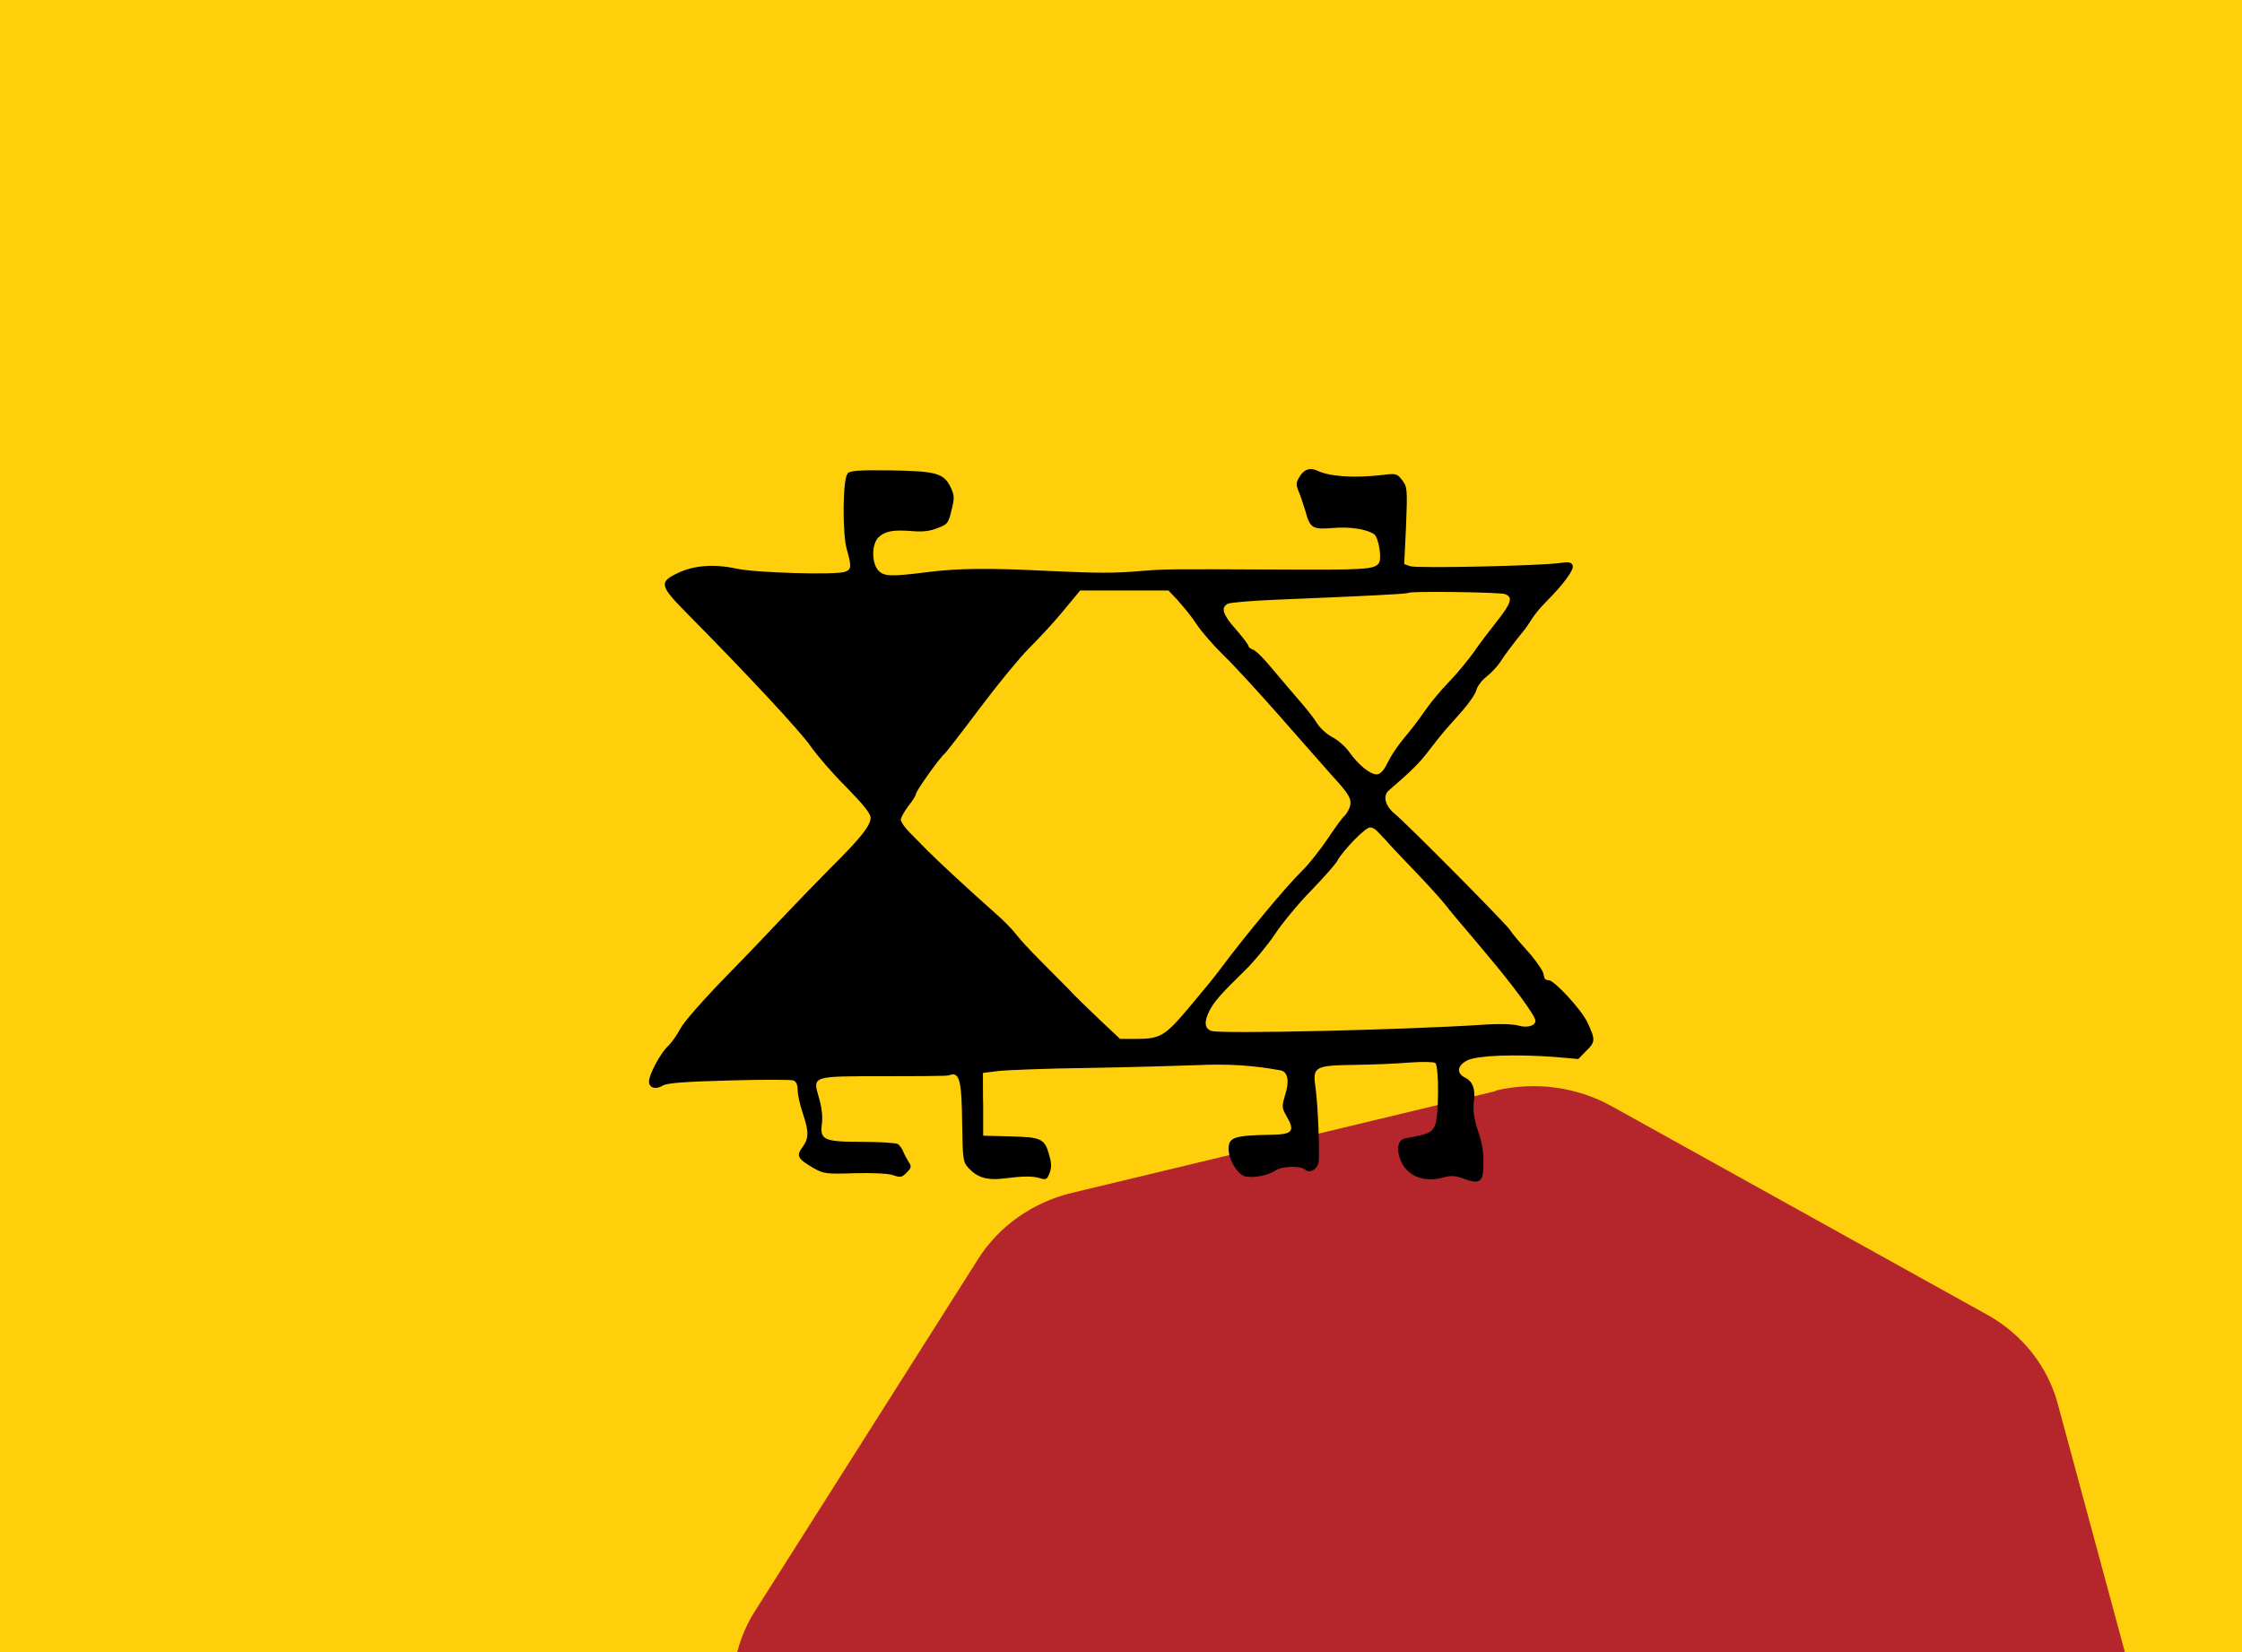
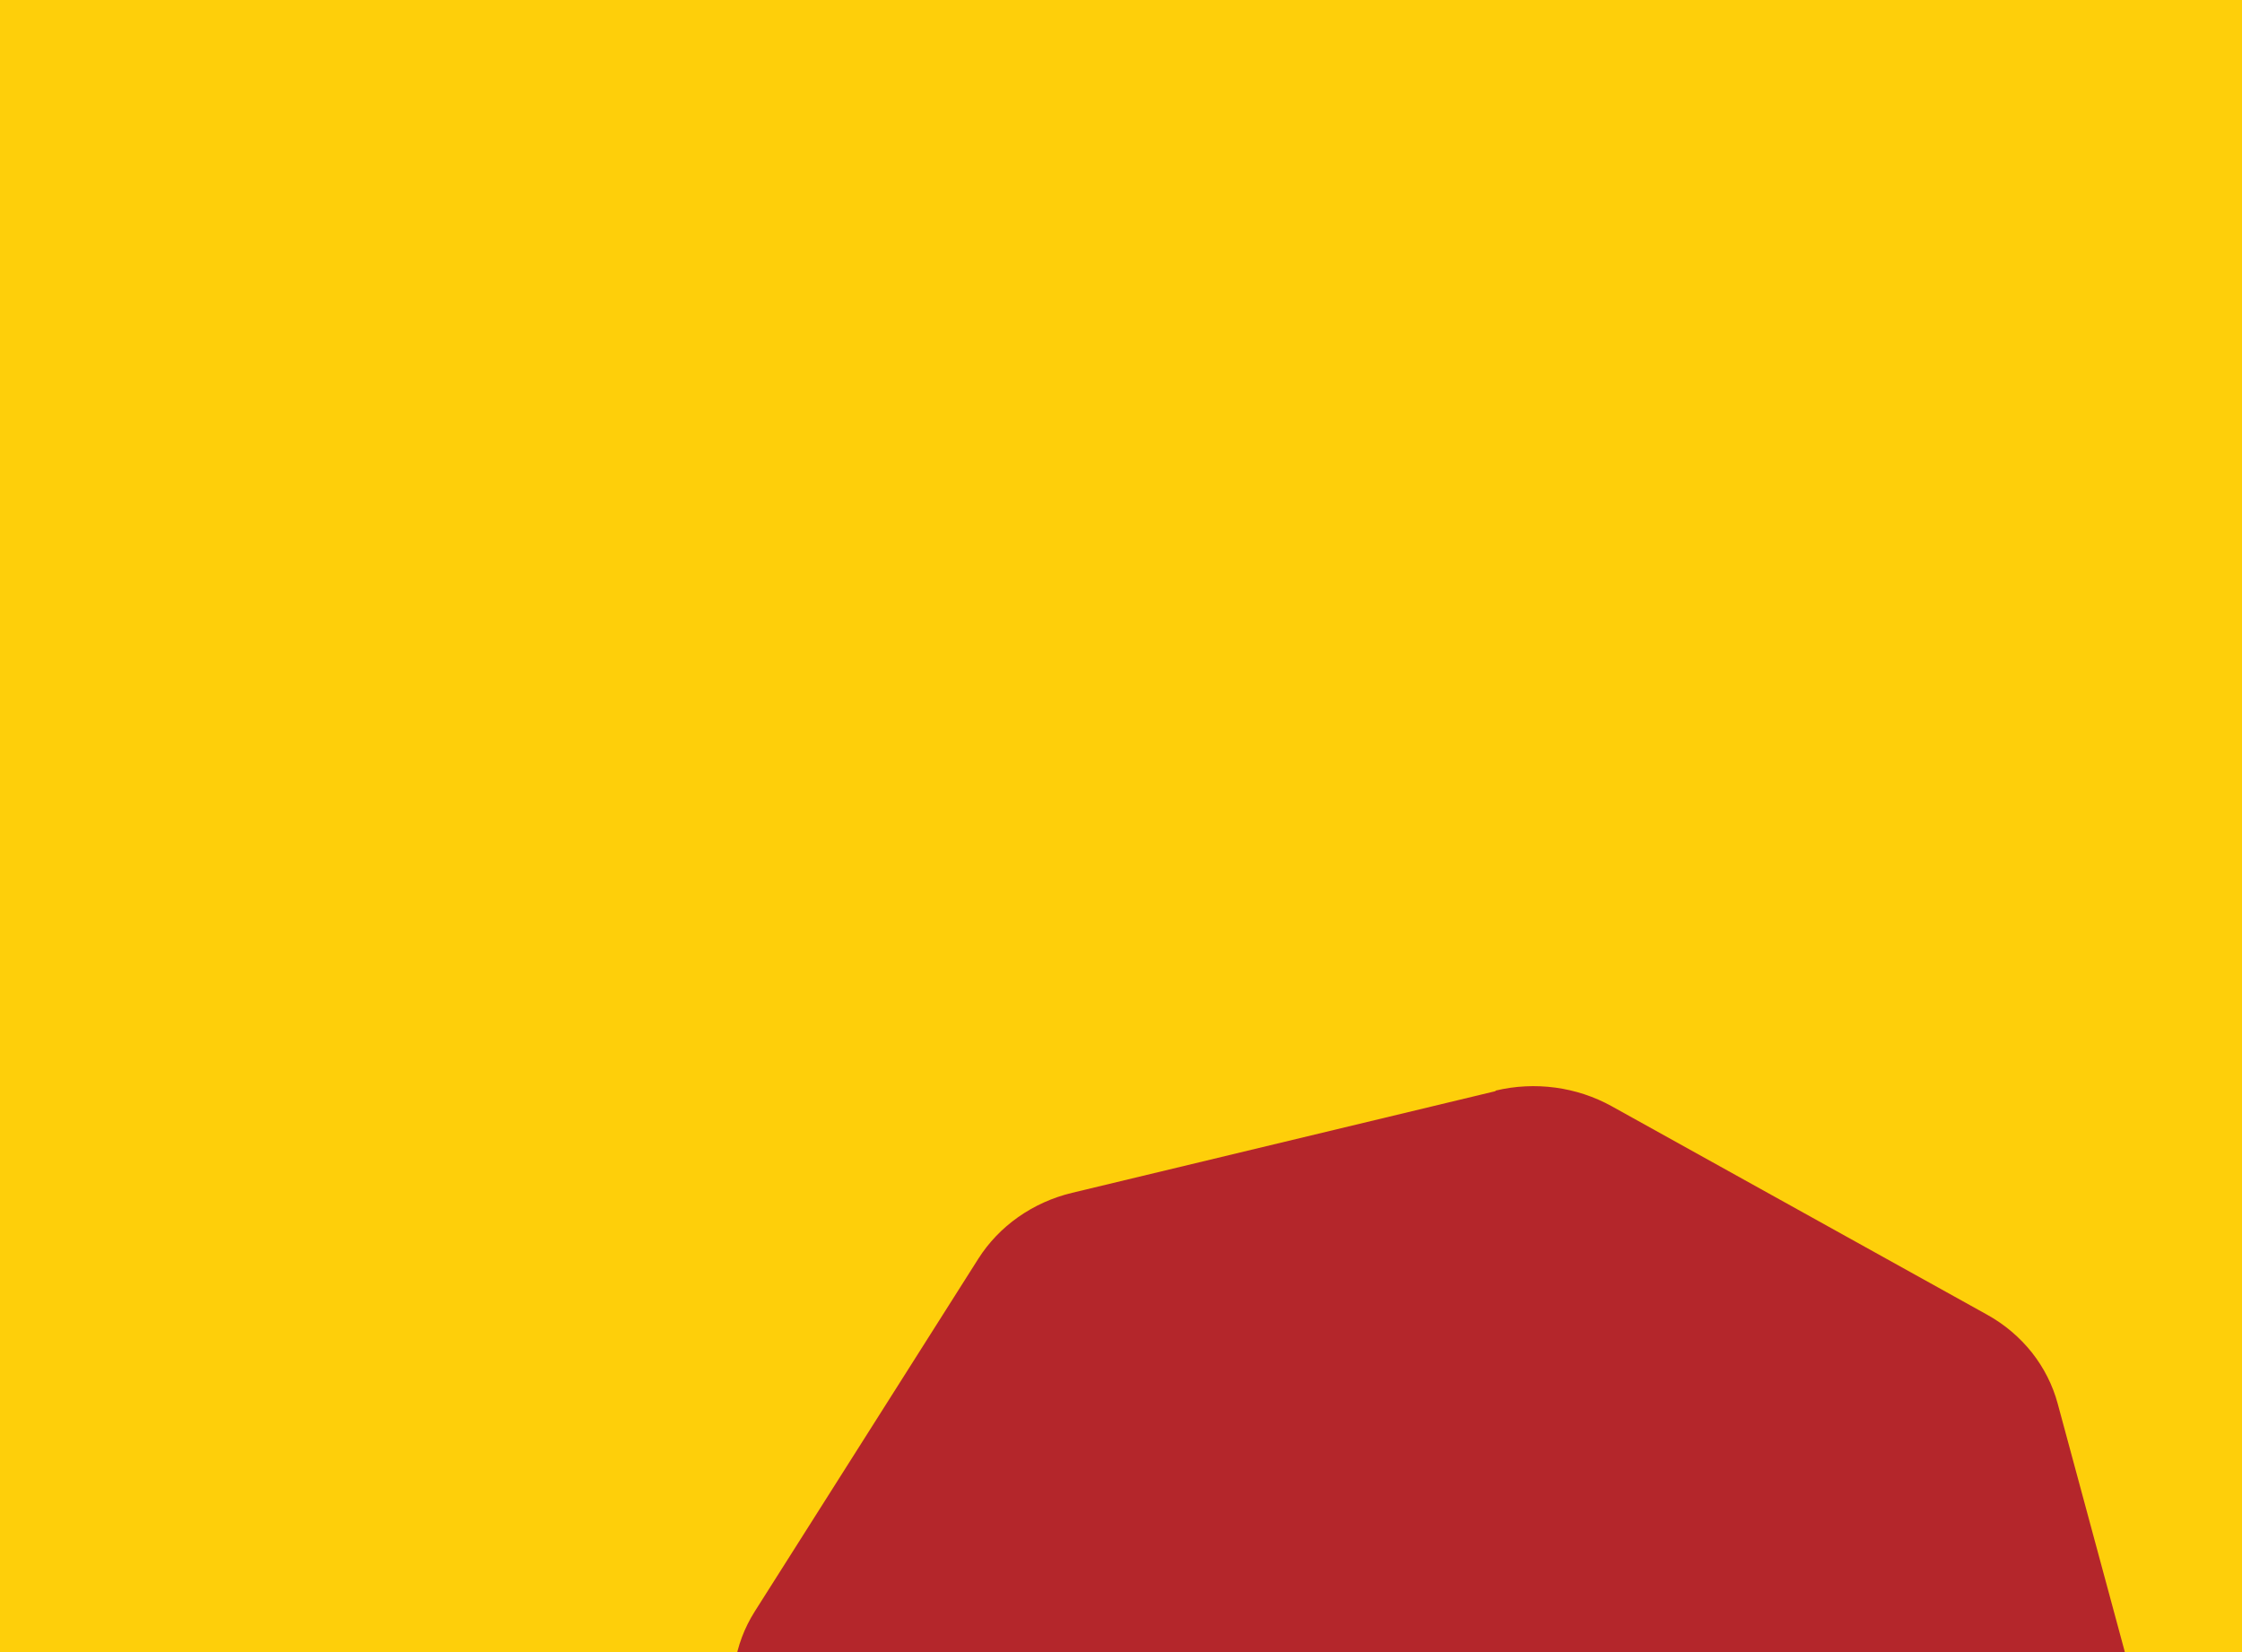
<svg xmlns="http://www.w3.org/2000/svg" id="Layer_1" data-name="Layer 1" version="1.1" viewBox="0 0 950 700">
  <defs>
    <style>
      .cls-1 {
        clip-path: url(#clippath);
      }

      .cls-2 {
        fill: none;
      }

      .cls-2, .cls-3, .cls-4, .cls-5 {
        stroke-width: 0px;
      }

      .cls-3 {
        fill: #000;
      }

      .cls-4 {
        fill: #fecf0a;
      }

      .cls-5 {
        fill: #b4262b;
      }
    </style>
    <clipPath id="clippath">
      <rect class="cls-2" width="950" height="700" />
    </clipPath>
  </defs>
  <g>
    <rect class="cls-4" width="950" height="700" />
    <g class="cls-1">
      <path class="cls-5" d="M633.8,462.3l-179.5,43.1c-16.7,4-31,14.1-39.8,28l-94.7,149.4c-8.8,13.9-11.4,30.6-7.2,46.2l45.6,168.2c4.2,15.7,14.9,29.1,29.7,37.4l159.2,88.5c7.3,4.1,15.5,6.8,23.9,7.9s17.1.7,25.3-1.3l179.4-43.1c8.3-2,16.1-5.5,22.9-10.3,6.8-4.8,12.6-10.8,17-17.7l94.7-149.4c8.8-13.9,11.4-30.5,7.1-46.2l-45.5-168.3c-2.1-7.8-5.8-15.1-10.9-21.6-5.1-6.4-11.5-11.9-18.9-16l-159.2-88.4c-14.8-8.2-32.5-10.6-49.2-6.6h0v.2Z" />
    </g>
  </g>
-   <path class="cls-3" d="M359,201c-1.9,2.4-2.1,25.2-.2,31.7,2.1,7.4,2,8.6-.8,9.6-4.3,1.4-38.2.4-46.1-1.4-9.3-2-17.8-1.4-24.7,1.9-8.1,3.9-7.8,5.3,4.5,17.7,25.1,25.4,47.2,49.1,51.8,55.7,2.8,4,9.6,11.9,15.3,17.5,7.1,7.3,10.1,11,10.1,12.8,0,3.3-4.1,8.5-16.9,21.2-5.7,5.8-14.3,14.6-19.1,19.7s-16.2,17.1-25.4,26.5c-9.3,9.5-17.8,19.2-19.2,21.9s-3.7,6-5.3,7.5c-3.2,3-8,12-8,14.9s3,3.5,5.8,1.8c1.6-1.1,9.1-1.7,28-2.2,14.1-.4,26.5-.4,27.4,0,1.2.4,1.8,1.9,1.8,4.1s1,6.2,2.1,9.6c2.7,8,2.7,10.8-.1,14.6-2.7,3.7-2,4.9,4.7,8.8,4.2,2.4,5.4,2.6,17.3,2.2,7.4-.2,14.3.1,16.4.8,3.1,1.1,3.8,1,5.8-1.1,1.9-1.9,2.1-2.6,1-4.2-.6-1-1.8-3-2.4-4.5-.5-1.4-1.7-3-2.4-3.4-.8-.4-7.5-.9-15.1-.9-16.4,0-18-.8-17-8,.3-2.8-.1-6.8-1.3-10.7-2.7-9.3-3.2-9.1,27.6-9.1s26.8-.3,28.1-.6c3.9-1.1,4.8,2.7,5,20.5.2,15.5.4,16.5,2.7,19,3.7,4,7.8,5.2,14.2,4.5,8.9-1.1,12.9-1.2,16-.2,2.6.8,3.1.5,4.1-2.1.9-2.2.9-4.3-.1-7.6-1.9-7-3.2-7.7-16.4-8l-11.6-.3v-13.3c-.1,0-.1-13.3-.1-13.3l6.4-.8c3.5-.4,20.6-1.1,37.9-1.3,17.3-.3,38.2-.9,46.5-1.2,13.2-.6,23.9.1,35.2,2.2,3.2.5,4,4.5,2,10.6-1.4,4.8-1.4,5.3.8,9.1,3.5,6.1,2.4,7.5-6.8,7.6-15.7.3-17.9,1.1-17.9,6s4,10.9,6.9,11.6c3.4.9,9.7-.3,13-2.5,2.8-1.8,10.5-2.1,12.5-.3,2,1.6,4.8.2,5.7-3,.6-2.7-.2-24.9-1.4-32.8-1.1-7.7.3-8.4,16.2-8.6,7.6-.1,18.2-.5,23.7-1,5.5-.4,10.5-.3,11,.2,1.6,1.6,1.5,23-.2,26.5-1.5,3.1-2.6,3.6-12.4,5.4-3,.5-4,3.8-2.5,8.3,2.4,7.4,9.8,10.7,18.5,8.3,3.2-.9,5-.8,8.6.5,6.3,2.4,8.1,1.5,8.3-4.2.2-6.9,0-9.3-2.5-16.9-1.5-4.6-1.9-8.3-1.5-11.3.8-5.4-.4-8.8-3.7-10.4-3.8-1.9-3.4-5.2,1.1-7.4,4.3-2,19.6-2.6,36.5-1.4l10.4.9,3.2-3.3c4.1-4,4.1-4.8.6-12.3-2.5-5.3-14-17.8-16.4-17.8s-1.6-1.7-2.6-3.8c-1.1-2.1-4.2-6.3-7-9.3-2.8-3.1-5.9-6.7-6.8-8.2-2.1-3.1-43.8-45.1-48.7-49.1-4.2-3.4-5.3-7.7-2.6-10,9.7-8.4,13-11.6,17.2-17.2,2.7-3.5,5.8-7.4,6.8-8.5s4.3-4.8,7.1-8,5.7-7.3,6-8.9c.4-1.6,2.4-4.2,4.4-5.7,1.9-1.5,4.5-4.3,5.7-6.1,1.8-2.9,5.5-7.8,10.6-14.1.5-.6,1.8-2.6,2.9-4.3,1.1-1.8,3.7-4.9,5.8-7,7.5-7.5,12.1-13.8,11.4-15.5-.5-1.4-1.6-1.6-5.2-1.1-7.4,1.2-60.8,2.4-63.6,1.4l-2.6-.9.8-16.3c.6-15.7.5-16.4-1.7-19.3-2.1-2.8-2.6-2.9-8.8-2.1-11.9,1.3-21.8.6-26.9-1.8-3.3-1.6-6-.6-7.8,2.6-1.5,2.4-1.5,3.4-.2,6.4.8,1.9,1.9,5.4,2.7,7.9,2,7.5,3.1,8,11.7,7.3,7-.6,14.1.4,17.4,2.6,2,1.3,3.5,10.6,2,12.4-2,2.6-6.2,2.8-43.5,2.6-46.9-.2-46.7-.2-56.9.6-12.1,1-17.7,1-39.5,0-25.3-1.3-38.4-1.1-50.5.4-16.4,2.1-19.4,2-21.8-.8-2.8-3.5-2.6-11.1.3-13.9,2.8-2.6,6.2-3.2,13.9-2.6,4.5.4,7.7.1,10.9-1.2,4.4-1.6,4.8-2.1,6.1-7.7,1.3-5.1,1.2-6.3-.3-9.5-2.9-6.1-6.1-7-25.4-7.3-13.4-.2-17.4.1-18.4,1.3h0v.4ZM499.3,254.7c2.4,2.6,5.9,6.9,7.8,9.9,1.9,2.9,7,8.8,11.3,13,4.4,4.2,15.1,15.9,23.9,25.9,8.9,10.1,18.7,21.3,22,25,7.6,8.2,8.8,10.4,7.5,13.8-.6,1.5-1.6,3-2.1,3.4-.6.3-3.8,4.7-7,9.5-3.3,4.9-8.2,11.1-11,13.8-6.3,6.1-23.9,27.2-34.4,41.3-2,2.8-8,10.1-13.3,16.4-10.6,12.5-12.2,13.5-23.2,13.5h-6.2l-8.8-8.3c-4.7-4.5-10.7-10.2-13-12.8-2.5-2.5-7.9-8-12.2-12.3s-8.8-9.2-10.1-11c-1.3-1.7-5.2-5.8-8.8-8.9-11.2-9.9-24.1-21.9-28.4-26.2-2.4-2.4-5.9-6-7.9-8s-3.7-4.5-3.7-5.4,1.5-3.5,3.2-5.8c1.8-2.2,3.2-4.5,3.2-5.1,0-1.2,10.2-15.6,12.4-17.3.6-.6,7.4-9.3,14.8-19.2,7.5-10,16.8-21.3,20.7-25.2s10.5-10.9,14.4-15.7l7.3-8.8h37.4l4.3,4.5h0ZM637.6,251.7c3.6,1.2,2.9,3.7-3.2,11.4-3.1,3.9-7.6,9.8-9.9,13.2-2.4,3.3-7,9-10.5,12.6s-7.8,8.8-9.6,11.4-4.7,6.6-6.5,8.8c-5.5,6.6-7.7,9.7-10.1,14.4-1.6,3.2-3,4.6-4.5,4.6-2.8,0-7.8-4.1-11.7-9.6-1.7-2.4-4.9-5.1-7.3-6.3-2.2-1.2-5-3.7-6.2-5.7s-4.5-6.2-7.4-9.5-8-9.4-11.5-13.5c-3.4-4.2-7.1-7.9-8.2-8.2-1.1-.4-2-1.1-2-1.6s-2.4-3.7-5.3-7c-5.7-6.4-6.5-9.3-3.4-10.9,1-.5,10.2-1.3,20.5-1.7,36.2-1.5,55.5-2.4,55.9-2.9.8-.8,38.4-.3,41,.5h0ZM586.3,355c2.2,2.6,8.2,8.9,13.3,14.2,5,5.2,10.8,11.6,12.8,14.1,1.9,2.5,6.1,7.5,9.3,11.2,3.1,3.7,6.7,7.9,7.9,9.4,11.7,13.8,21,26.5,21,28.6s-3.4,3.2-7.4,2c-2.4-.6-8.3-.8-15-.3-31.7,2.1-111.1,4-114.9,2.6-2.9-1-3.2-3.8-.8-8.6,1.9-3.7,5-7.3,15.1-17.1,3.7-3.6,9.3-10.4,12.5-15.1,3.1-4.7,10-13.1,15.5-18.7,5.3-5.5,10.5-11.3,11.2-12.8,2.4-4.3,11.7-13.9,13.7-13.9s3.5,2,5.8,4.5h0Z" />
</svg>